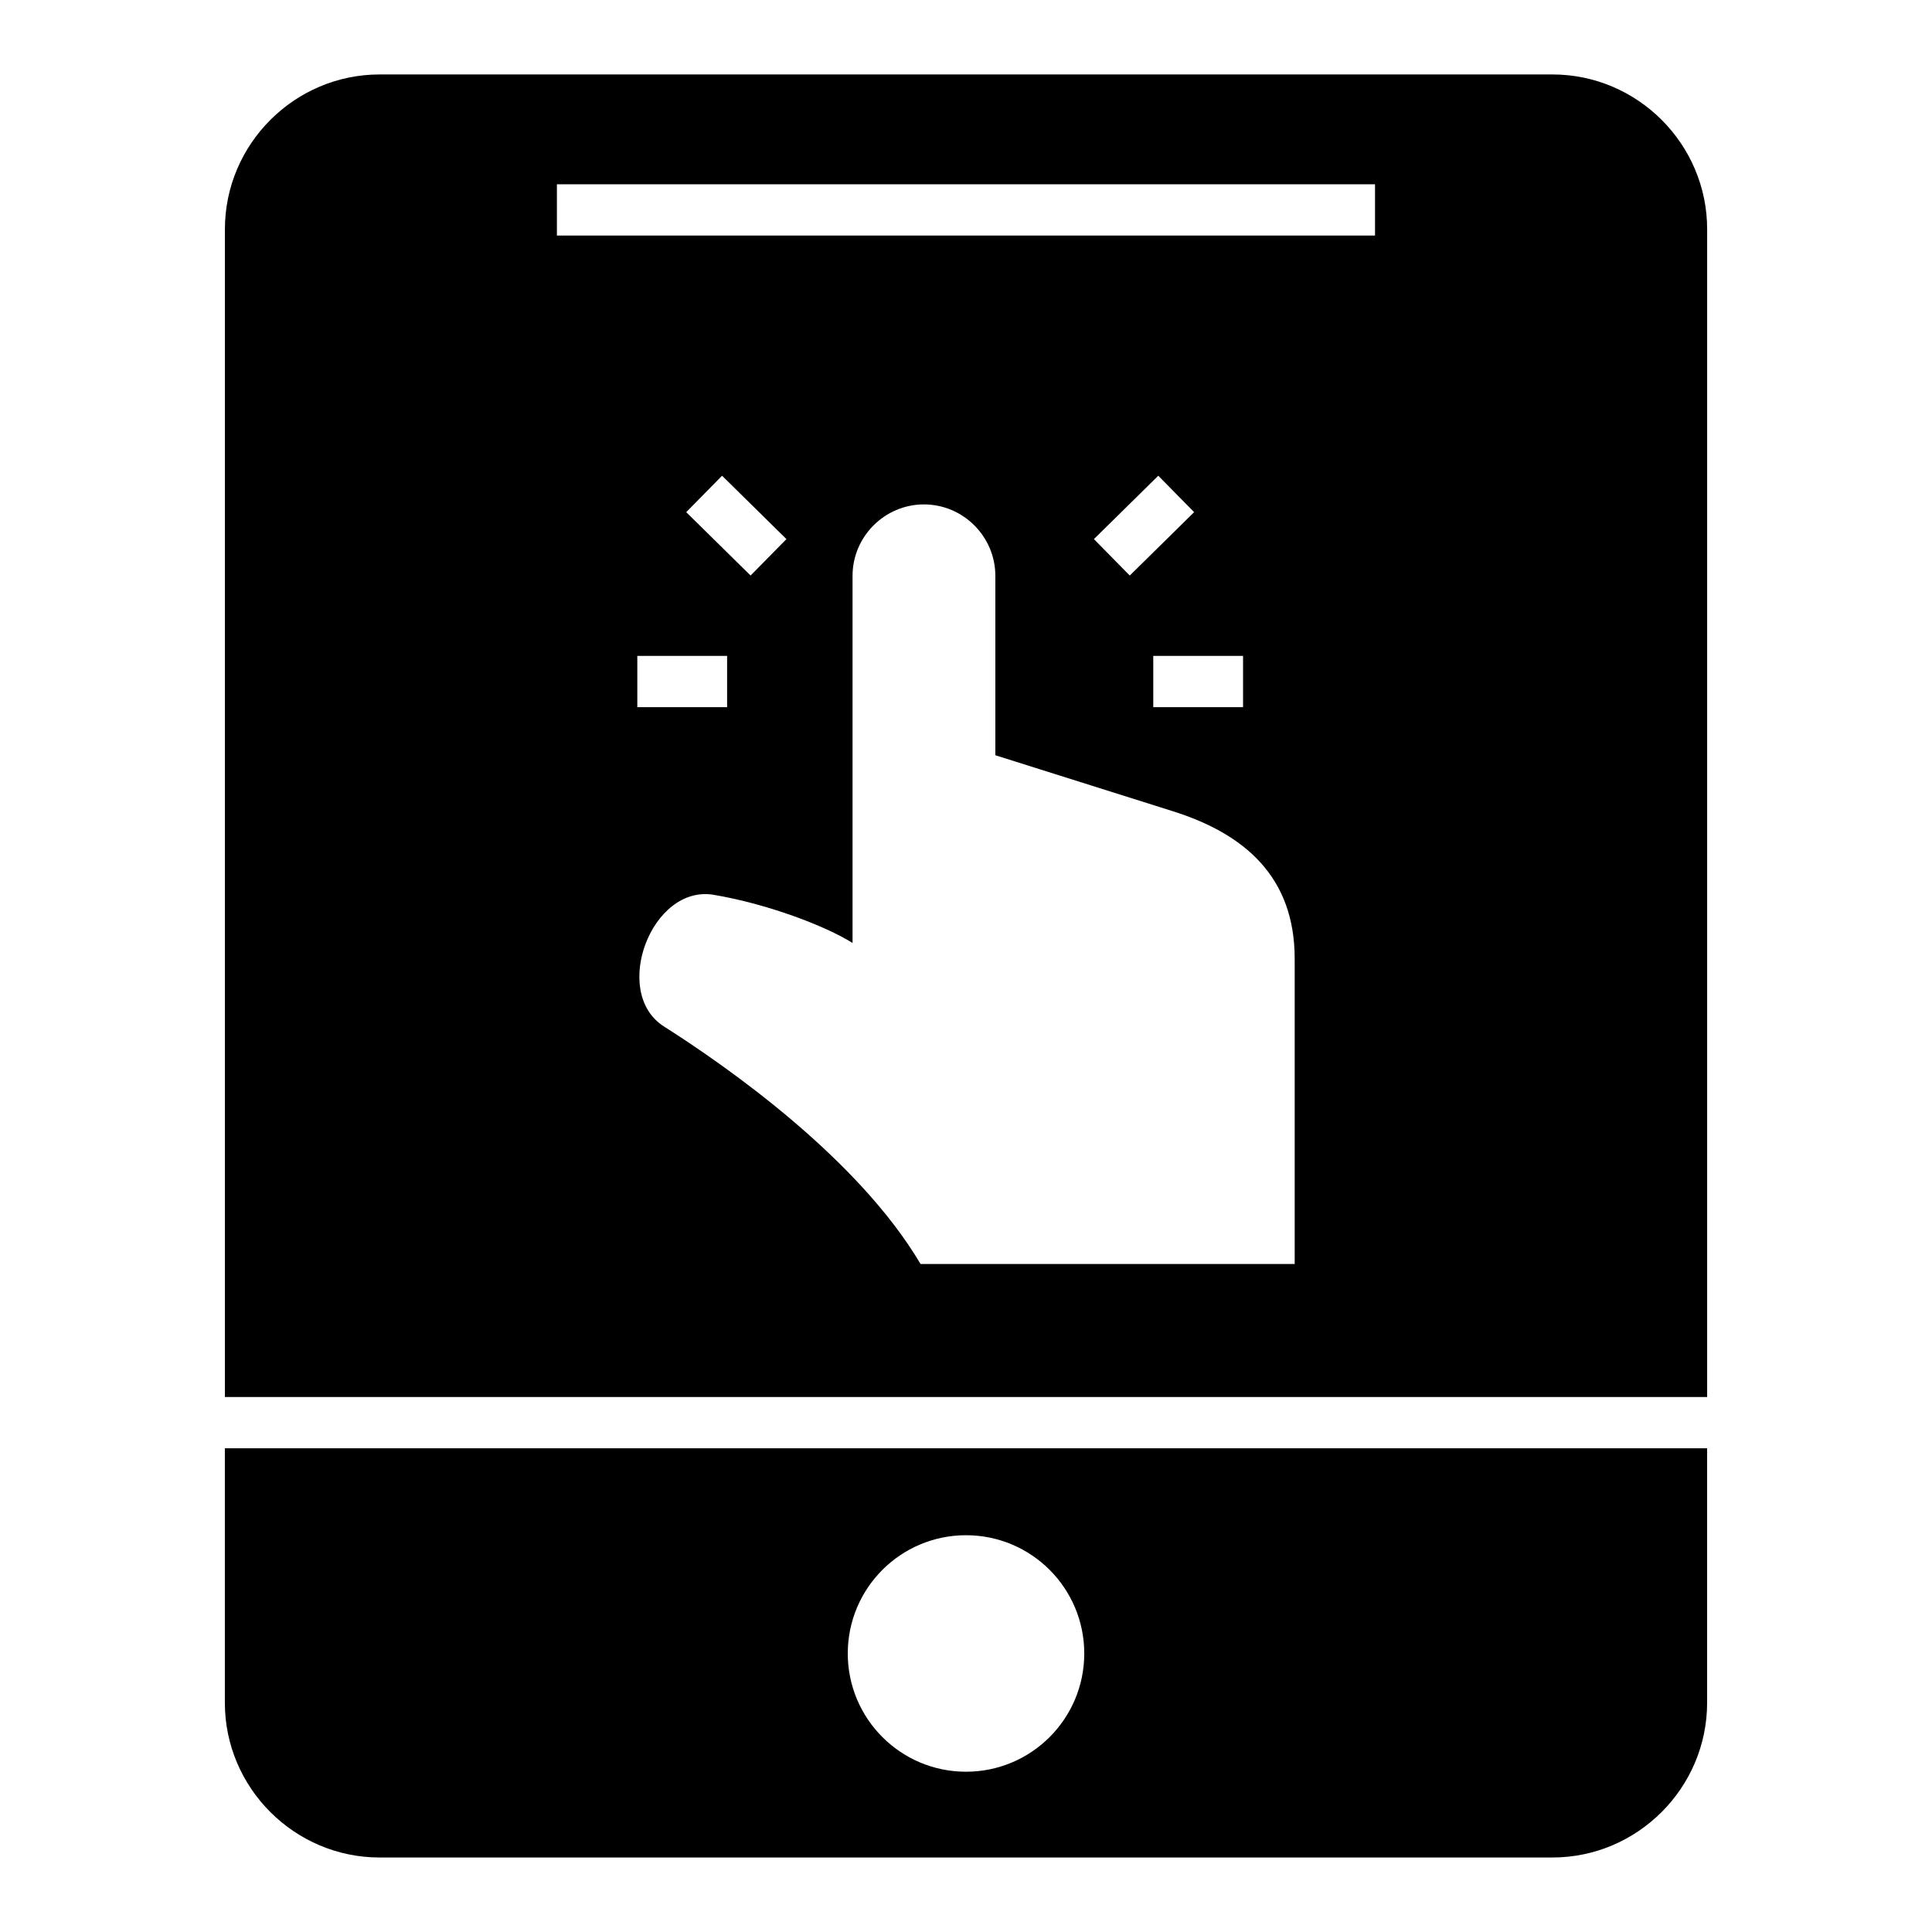
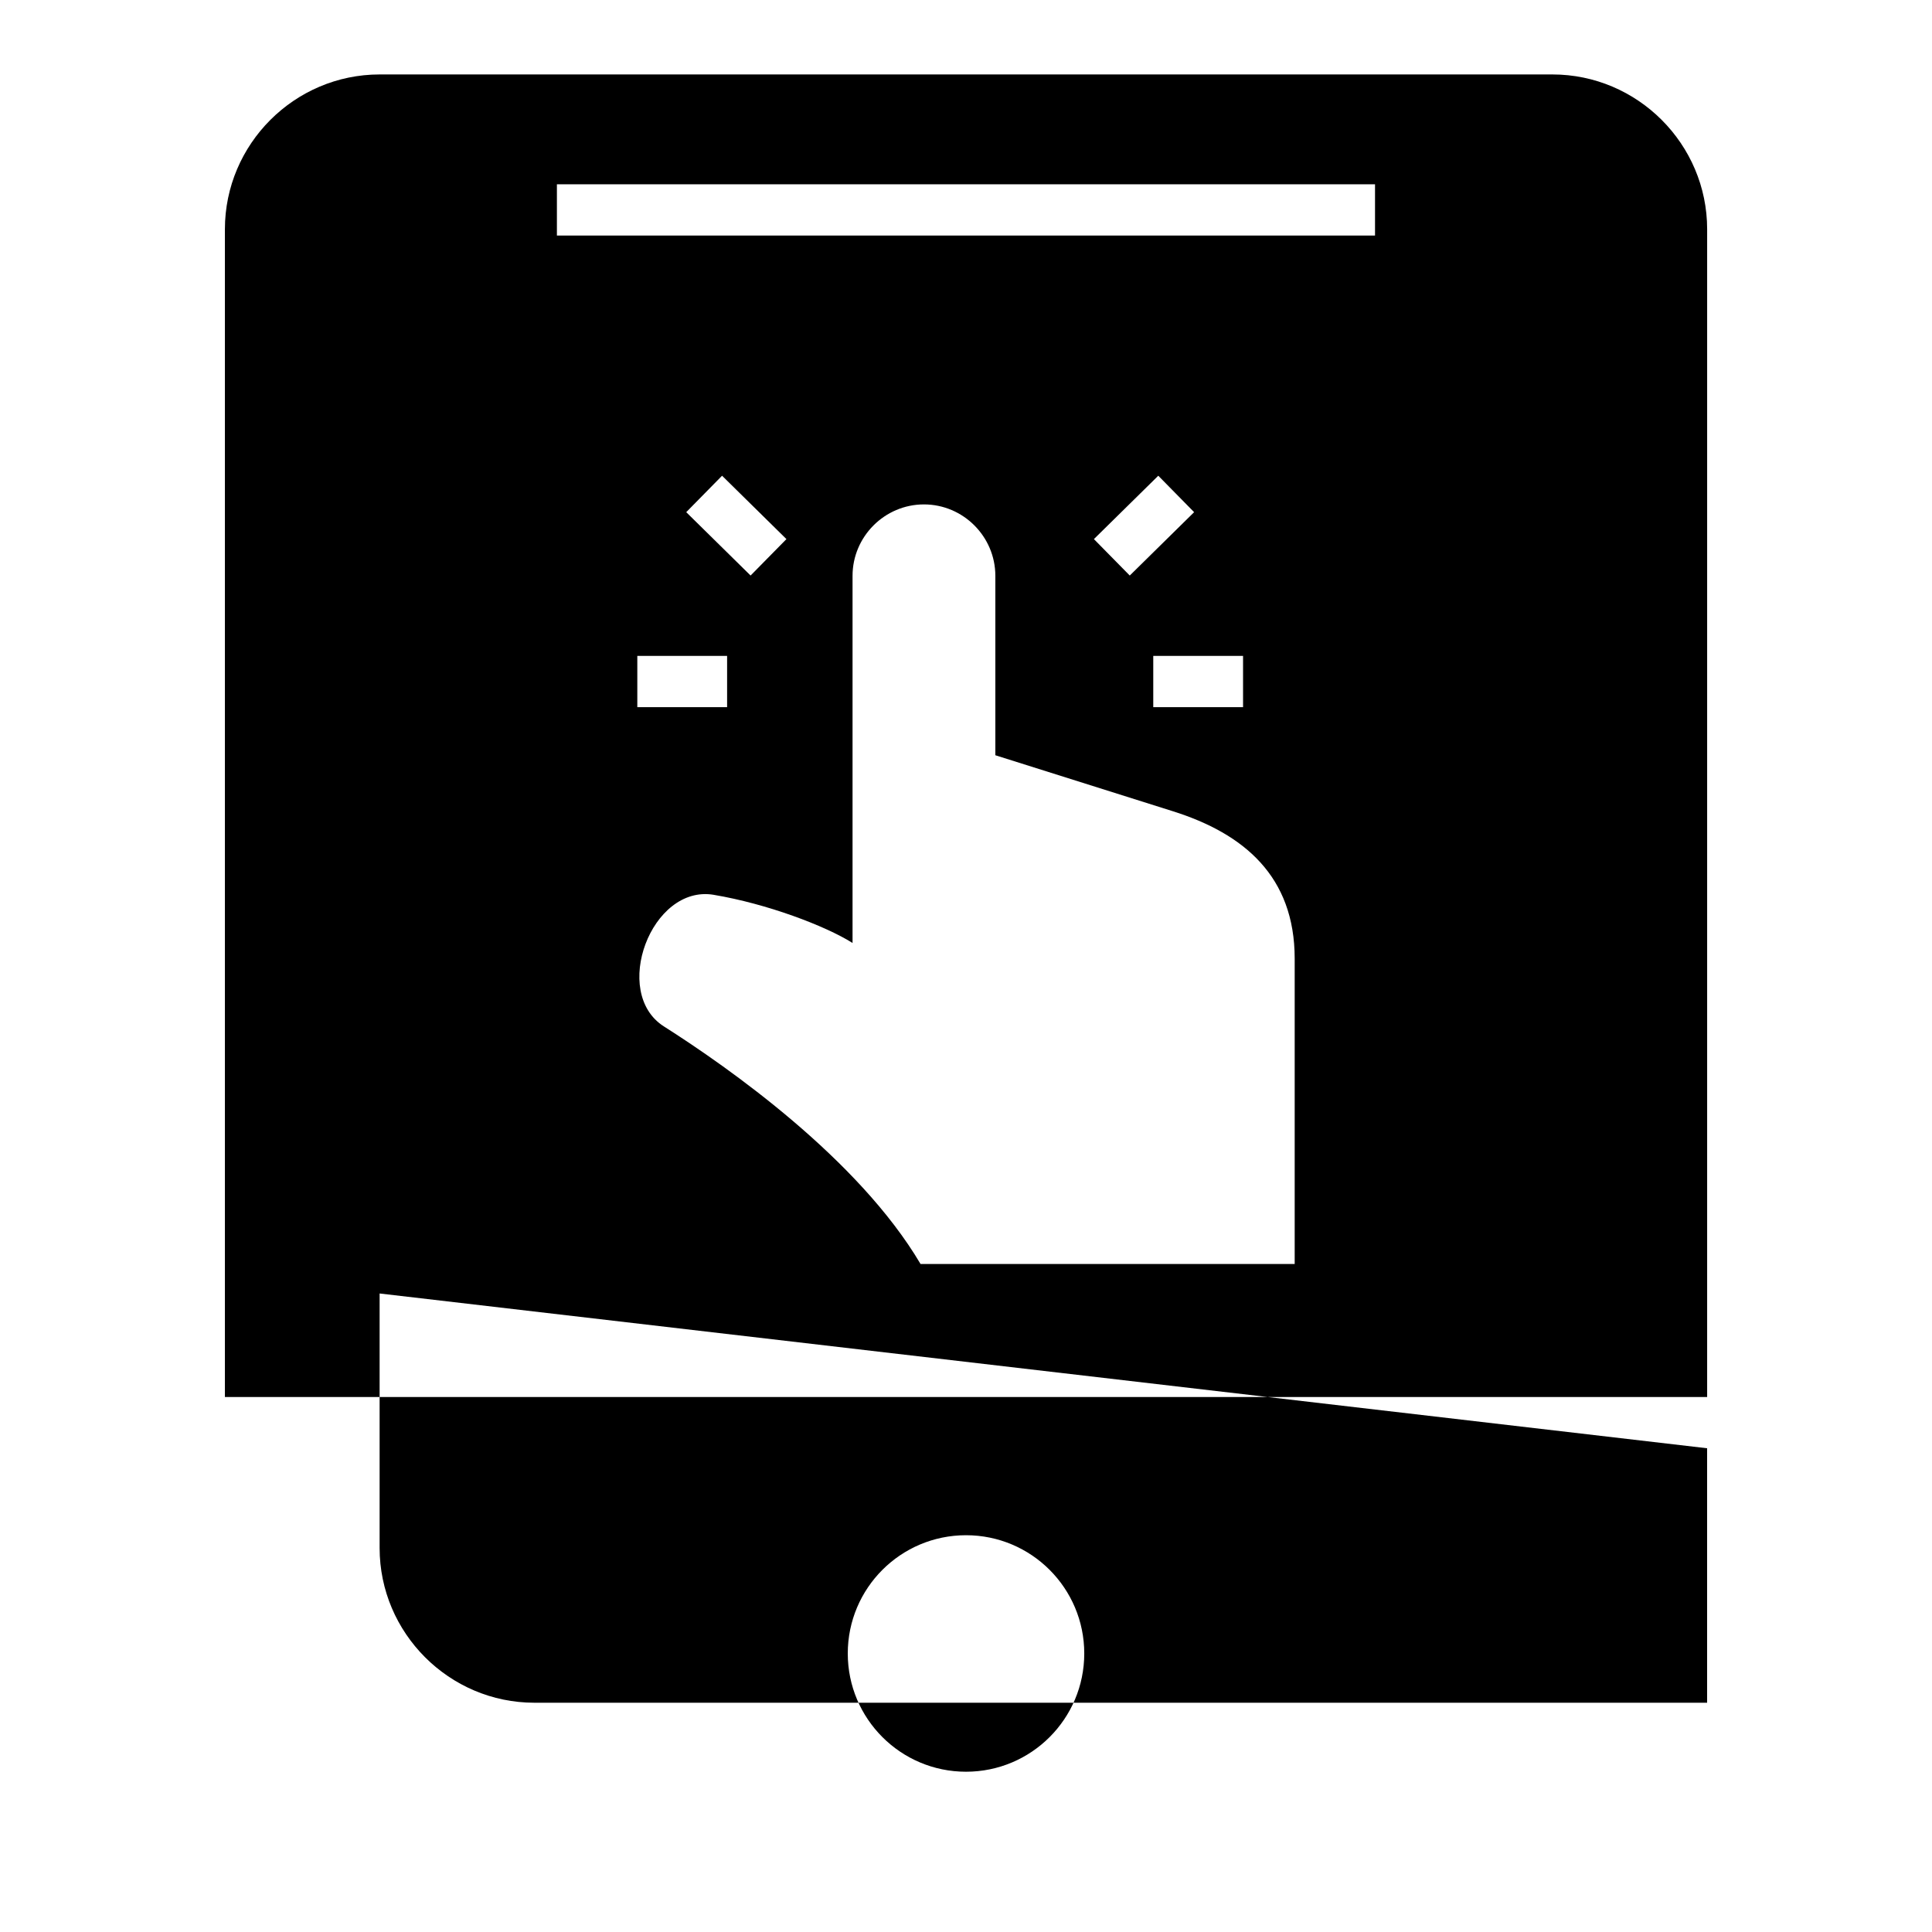
<svg xmlns="http://www.w3.org/2000/svg" fill="#000000" width="800px" height="800px" version="1.1" viewBox="144 144 512 512">
-   <path d="m244.61 163.73h310.79c22.559 0 41.012 18.457 41.012 41.016v309.48h-392.81v-309.48c0-22.559 18.453-41.016 41.012-41.016zm88.539 217.41c14.109 2.363 29.527 8.199 36.785 12.758v-97.293c0-10.406 8.516-18.93 18.922-18.93s18.922 8.52 18.922 18.93v47.543l47.047 14.84c18.84 5.938 32.281 17.258 32.281 39.066v80.914h-99.152c-16.508-27.914-50.902-52.078-68.016-62.957-14.031-8.914-3.375-37.66 13.211-34.875zm66.855 169.71c17.305 0 31.336 14.031 31.336 31.34 0 17.305-14.031 31.336-31.336 31.336s-31.336-14.031-31.336-31.336c0-17.309 14.031-31.34 31.336-31.34zm196.4-23.047v67.438c0 22.559-18.453 41.016-41.012 41.016h-310.79c-22.559 0-41.012-18.457-41.012-41.016v-67.438zm-253.49-231.28-17.055-16.793 9.496-9.656 17.059 16.793-9.504 9.656zm-6.223 34.883h-23.797v-13.586h23.797zm97.207-44.539 17.059-16.793 9.496 9.656-17.055 16.793-9.504-9.656zm15.727 30.953h23.797v13.586h-23.797zm-158.04-124.98h216.81v13.586h-216.81z" fill-rule="evenodd" />
+   <path d="m244.61 163.73h310.79c22.559 0 41.012 18.457 41.012 41.016v309.48h-392.81v-309.48c0-22.559 18.453-41.016 41.012-41.016zm88.539 217.41c14.109 2.363 29.527 8.199 36.785 12.758v-97.293c0-10.406 8.516-18.93 18.922-18.93s18.922 8.52 18.922 18.93v47.543l47.047 14.84c18.84 5.938 32.281 17.258 32.281 39.066v80.914h-99.152c-16.508-27.914-50.902-52.078-68.016-62.957-14.031-8.914-3.375-37.66 13.211-34.875zm66.855 169.71c17.305 0 31.336 14.031 31.336 31.34 0 17.305-14.031 31.336-31.336 31.336s-31.336-14.031-31.336-31.336c0-17.309 14.031-31.34 31.336-31.34zm196.4-23.047v67.438h-310.79c-22.559 0-41.012-18.457-41.012-41.016v-67.438zm-253.49-231.28-17.055-16.793 9.496-9.656 17.059 16.793-9.504 9.656zm-6.223 34.883h-23.797v-13.586h23.797zm97.207-44.539 17.059-16.793 9.496 9.656-17.055 16.793-9.504-9.656zm15.727 30.953h23.797v13.586h-23.797zm-158.04-124.98h216.81v13.586h-216.81z" fill-rule="evenodd" />
</svg>